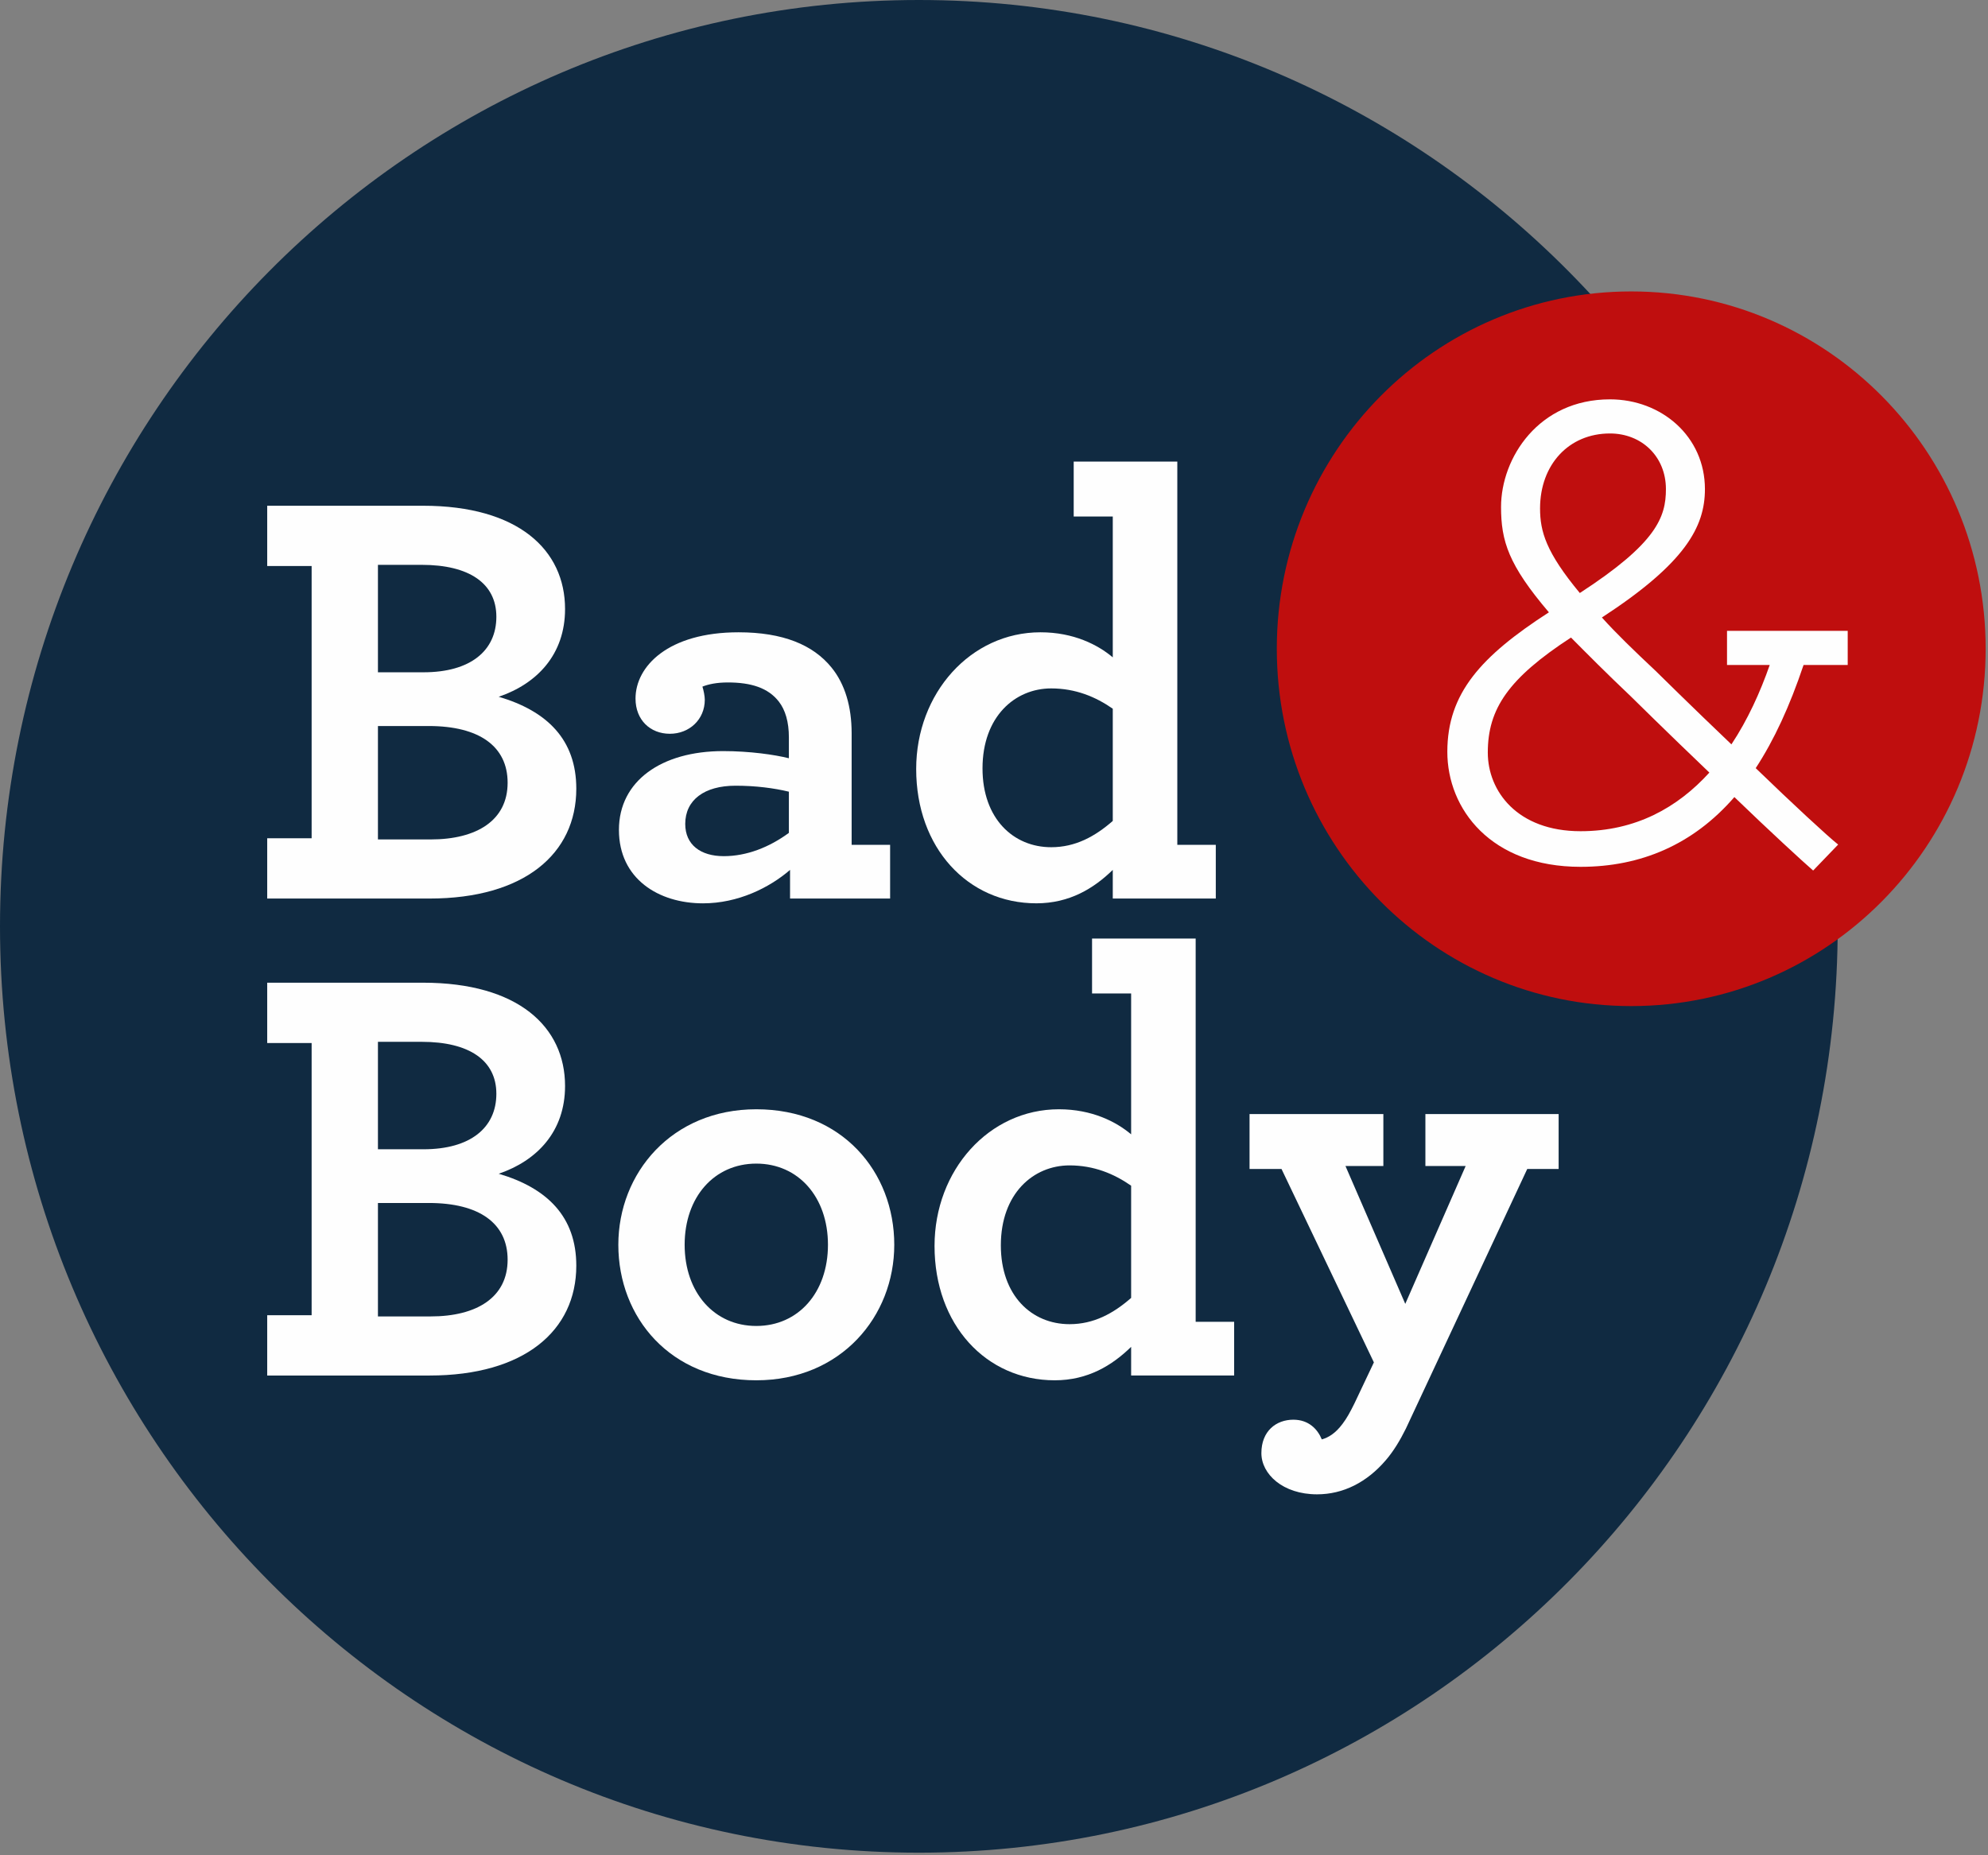
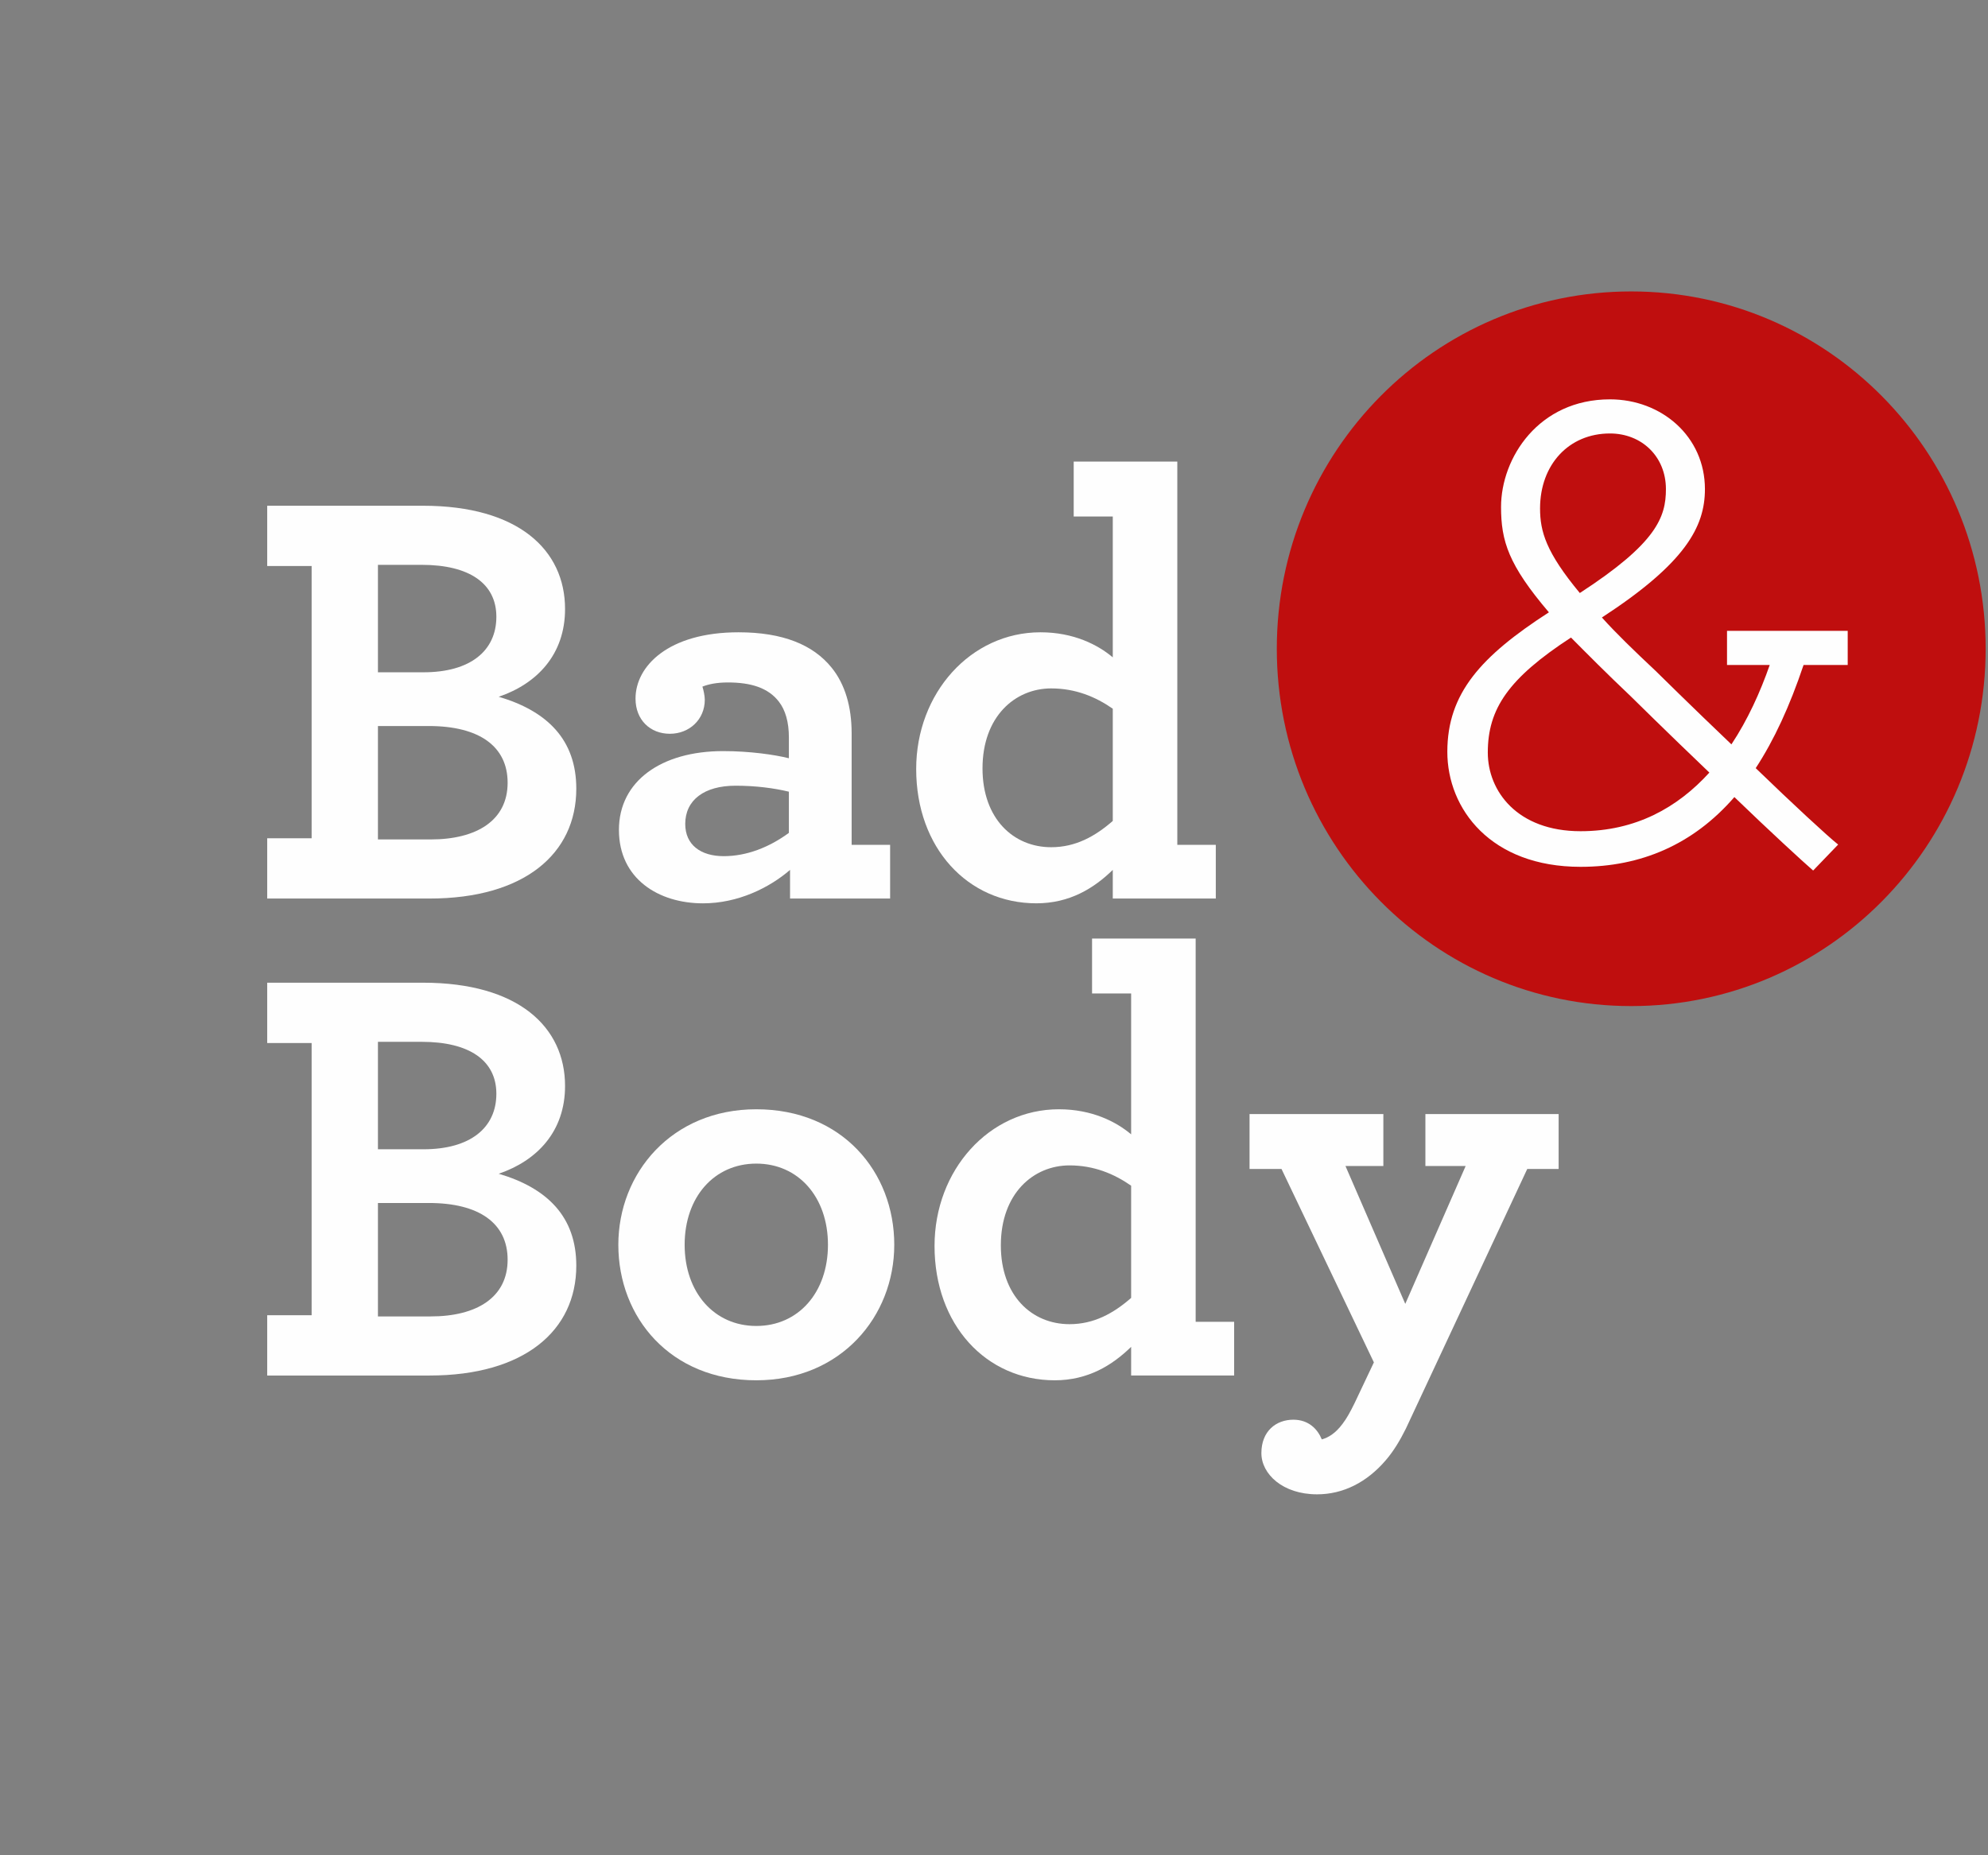
<svg xmlns="http://www.w3.org/2000/svg" width="90" height="84" viewBox="0 0 90 84" fill="none">
  <rect x="0" y="0" width="90" height="84" fill="#808080" stroke="none" />
  <g clip-path="url(#clip0_10_2)">
-     <path fill-rule="evenodd" clip-rule="evenodd" d="M83.196 41.942C83.196 65.106 64.572 83.883 41.598 83.883C18.624 83.883 0 65.106 0 41.942C0 18.778 18.624 0 41.598 0C64.572 0 83.196 18.778 83.196 41.942Z" fill="#102A41" />
    <path fill-rule="evenodd" clip-rule="evenodd" d="M19.495 38.007C21.586 38.007 22.981 37.142 22.981 35.439C22.981 33.791 21.694 32.872 19.415 32.872H17.11V38.007H19.495ZM19.174 30.439C21.292 30.439 22.471 29.466 22.471 27.925C22.471 26.412 21.238 25.574 19.094 25.574H17.11V30.439H19.174ZM12.097 37.953H14.108V25.628H12.097V22.898H19.147C23.463 22.898 25.581 24.898 25.581 27.574C25.581 29.628 24.321 30.953 22.578 31.547C24.776 32.196 26.09 33.493 26.09 35.71C26.09 38.656 23.731 40.683 19.442 40.683H12.097V37.953Z" fill="#FEFEFE" />
    <path fill-rule="evenodd" clip-rule="evenodd" d="M35.714 37.71V35.845C35.043 35.683 34.212 35.574 33.301 35.574C31.88 35.574 31.022 36.224 31.022 37.305C31.022 38.251 31.72 38.764 32.765 38.764C33.81 38.764 34.829 38.359 35.714 37.71ZM28.02 37.575C28.02 35.358 29.95 34.007 32.737 34.007C33.944 34.007 35.07 34.169 35.714 34.331V33.385C35.714 32.683 35.552 32.142 35.258 31.764C34.775 31.142 33.998 30.899 32.952 30.899C32.443 30.899 32.067 30.98 31.8 31.088C31.853 31.25 31.907 31.52 31.907 31.682C31.907 32.575 31.21 33.223 30.325 33.223C29.441 33.223 28.771 32.601 28.771 31.629C28.771 30.169 30.245 28.628 33.435 28.628C35.445 28.628 36.812 29.196 37.644 30.223C38.26 30.98 38.555 32.007 38.555 33.196V38.251H40.297V40.683H35.767V39.386C34.829 40.197 33.408 40.9 31.826 40.9C29.816 40.9 28.02 39.791 28.02 37.575Z" fill="#FEFEFE" />
    <path fill-rule="evenodd" clip-rule="evenodd" d="M50.377 37.169V32.088C49.599 31.547 48.688 31.169 47.589 31.169C45.954 31.169 44.48 32.44 44.48 34.791C44.48 37.061 45.873 38.359 47.589 38.359C48.688 38.359 49.573 37.872 50.377 37.169ZM41.477 34.818C41.477 31.385 43.943 28.628 47.106 28.628C48.608 28.628 49.706 29.196 50.377 29.763V23.385H48.608V20.898H53.299V38.251H55.041V40.683H50.377V39.386C49.519 40.223 48.42 40.899 46.918 40.899C43.809 40.899 41.477 38.386 41.477 34.818Z" fill="#FEFEFE" />
    <path fill-rule="evenodd" clip-rule="evenodd" d="M19.495 59.603C21.586 59.603 22.981 58.739 22.981 57.036C22.981 55.386 21.694 54.467 19.415 54.467H17.11V59.603H19.495ZM19.174 52.035C21.292 52.035 22.471 51.062 22.471 49.522C22.471 48.008 21.238 47.17 19.094 47.17H17.11V52.035H19.174ZM12.097 59.549H14.108V47.224H12.097V44.493H19.147C23.463 44.493 25.581 46.494 25.581 49.17C25.581 51.224 24.321 52.548 22.578 53.143C24.776 53.792 26.09 55.09 26.09 57.306C26.09 60.252 23.731 62.279 19.442 62.279H12.097V59.549Z" fill="#FEFEFE" />
    <path fill-rule="evenodd" clip-rule="evenodd" d="M37.483 56.359C37.483 54.197 36.142 52.684 34.239 52.684C32.336 52.684 30.995 54.197 30.995 56.359C30.995 58.521 32.336 60.035 34.239 60.035C36.142 60.035 37.483 58.521 37.483 56.359ZM27.993 56.359C27.993 53.116 30.405 50.224 34.239 50.224C38.126 50.224 40.485 53.062 40.485 56.359C40.485 59.603 38.073 62.495 34.239 62.495C30.352 62.495 27.993 59.657 27.993 56.359Z" fill="#FEFEFE" />
    <path fill-rule="evenodd" clip-rule="evenodd" d="M51.208 58.765V53.684C50.431 53.143 49.519 52.765 48.42 52.765C46.785 52.765 45.31 54.035 45.31 56.386C45.31 58.657 46.704 59.954 48.42 59.954C49.519 59.954 50.404 59.468 51.208 58.765ZM42.308 56.413C42.308 52.981 44.774 50.224 47.938 50.224C49.439 50.224 50.536 50.791 51.208 51.359V44.981H49.439V42.494H54.13V59.846H55.872V62.278H51.208V60.981C50.35 61.819 49.251 62.495 47.75 62.495C44.64 62.495 42.308 59.981 42.308 56.413Z" fill="#FEFEFE" />
    <path fill-rule="evenodd" clip-rule="evenodd" d="M59.625 67.658C58.07 67.658 57.105 66.739 57.105 65.793C57.105 64.792 57.775 64.279 58.552 64.279C59.25 64.279 59.652 64.712 59.84 65.171C60.134 65.09 60.456 64.901 60.778 64.468C60.965 64.225 61.127 63.928 61.314 63.55L62.198 61.684L58.016 52.927H56.569V50.44H62.627V52.792H60.911L63.619 59.035L66.353 52.792H64.53V50.44H70.562V52.927H69.141L63.646 64.684C63.378 65.225 63.083 65.712 62.734 66.117C61.877 67.117 60.804 67.658 59.625 67.658Z" fill="#FEFEFE" />
    <path fill-rule="evenodd" clip-rule="evenodd" d="M89.894 29.373C89.894 38.309 82.71 45.552 73.848 45.552C64.986 45.552 57.803 38.309 57.803 29.373C57.803 20.438 64.986 13.195 73.848 13.195C82.71 13.195 89.894 20.438 89.894 29.373Z" fill="#BF0E0E" />
    <path fill-rule="evenodd" clip-rule="evenodd" d="M71.521 26.85C74.986 24.599 75.419 23.423 75.419 22.146C75.419 20.668 74.32 19.626 72.886 19.626C71.021 19.626 69.721 21.038 69.721 23.02C69.721 24.061 69.988 25.002 71.521 26.85ZM77.386 34.98C75.486 33.166 73.819 31.519 73.819 31.519C72.721 30.478 71.854 29.605 71.121 28.866C68.289 30.713 67.355 32.091 67.355 34.073C67.355 35.82 68.689 37.634 71.554 37.634C74.053 37.634 75.952 36.559 77.386 34.98ZM81.65 30.109C81.017 31.99 80.318 33.502 79.484 34.779C81.15 36.391 82.75 37.87 83.216 38.239L82.084 39.415C81.618 39.011 80.118 37.634 78.518 36.089C76.652 38.239 74.286 39.247 71.554 39.247C67.489 39.247 65.523 36.626 65.523 34.039C65.523 31.385 67.055 29.706 70.121 27.724C68.289 25.573 67.955 24.498 67.955 22.953C67.955 20.735 69.655 18.081 72.886 18.081C75.219 18.081 77.185 19.761 77.185 22.146C77.185 23.86 76.285 25.506 72.521 27.958C73.153 28.664 73.953 29.437 74.954 30.377C74.954 30.377 76.552 31.957 78.384 33.703C79.118 32.595 79.685 31.351 80.118 30.109H78.185V28.563H83.649V30.109H81.65Z" fill="#FEFEFE" />
  </g>
  <defs>
    <clipPath id="clip0_10_2">
      <rect width="90" height="84" fill="white" />
    </clipPath>
  </defs>
</svg>